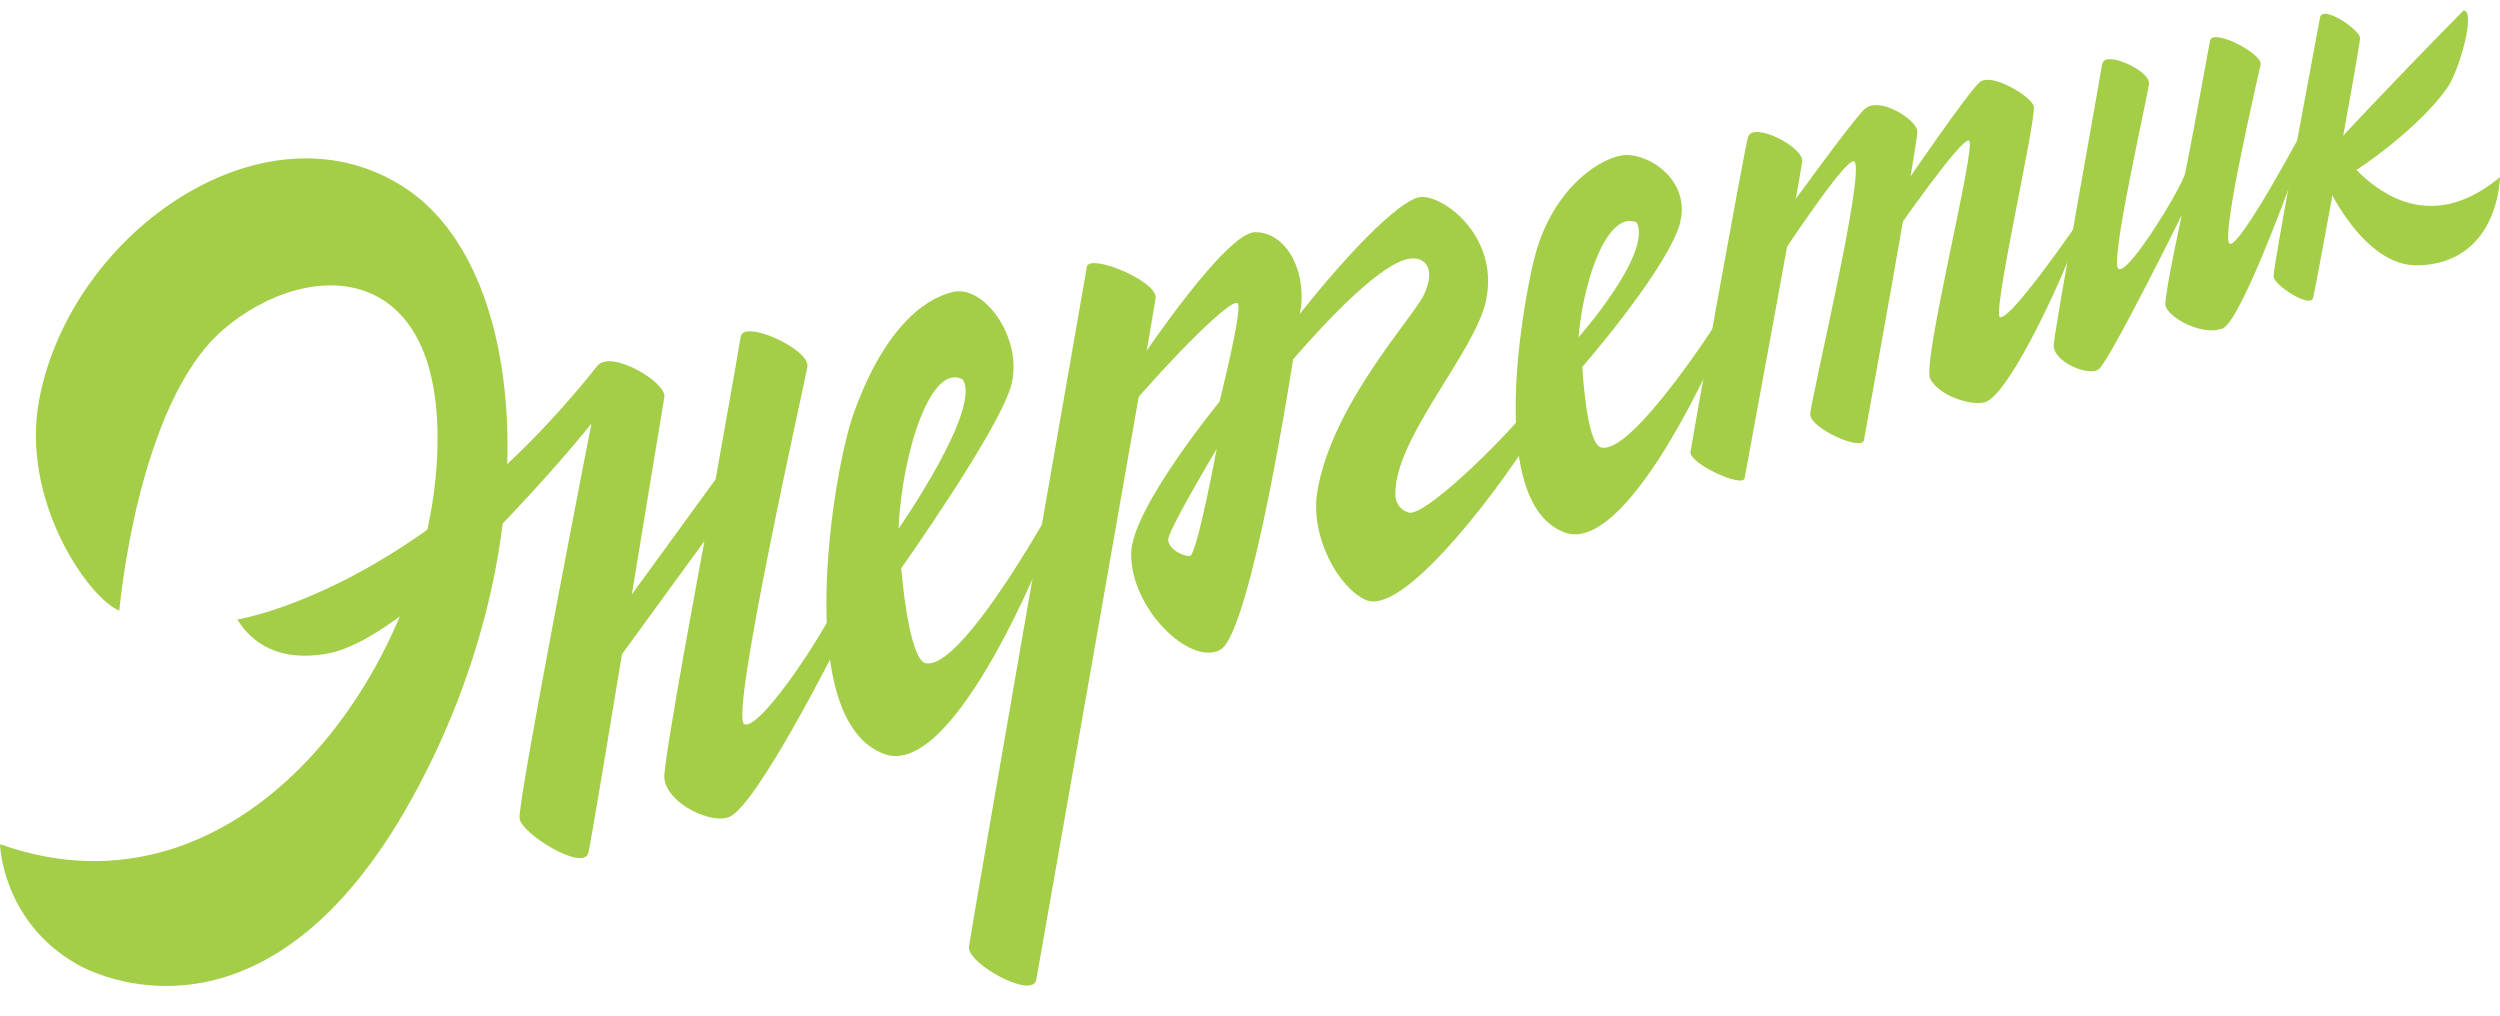
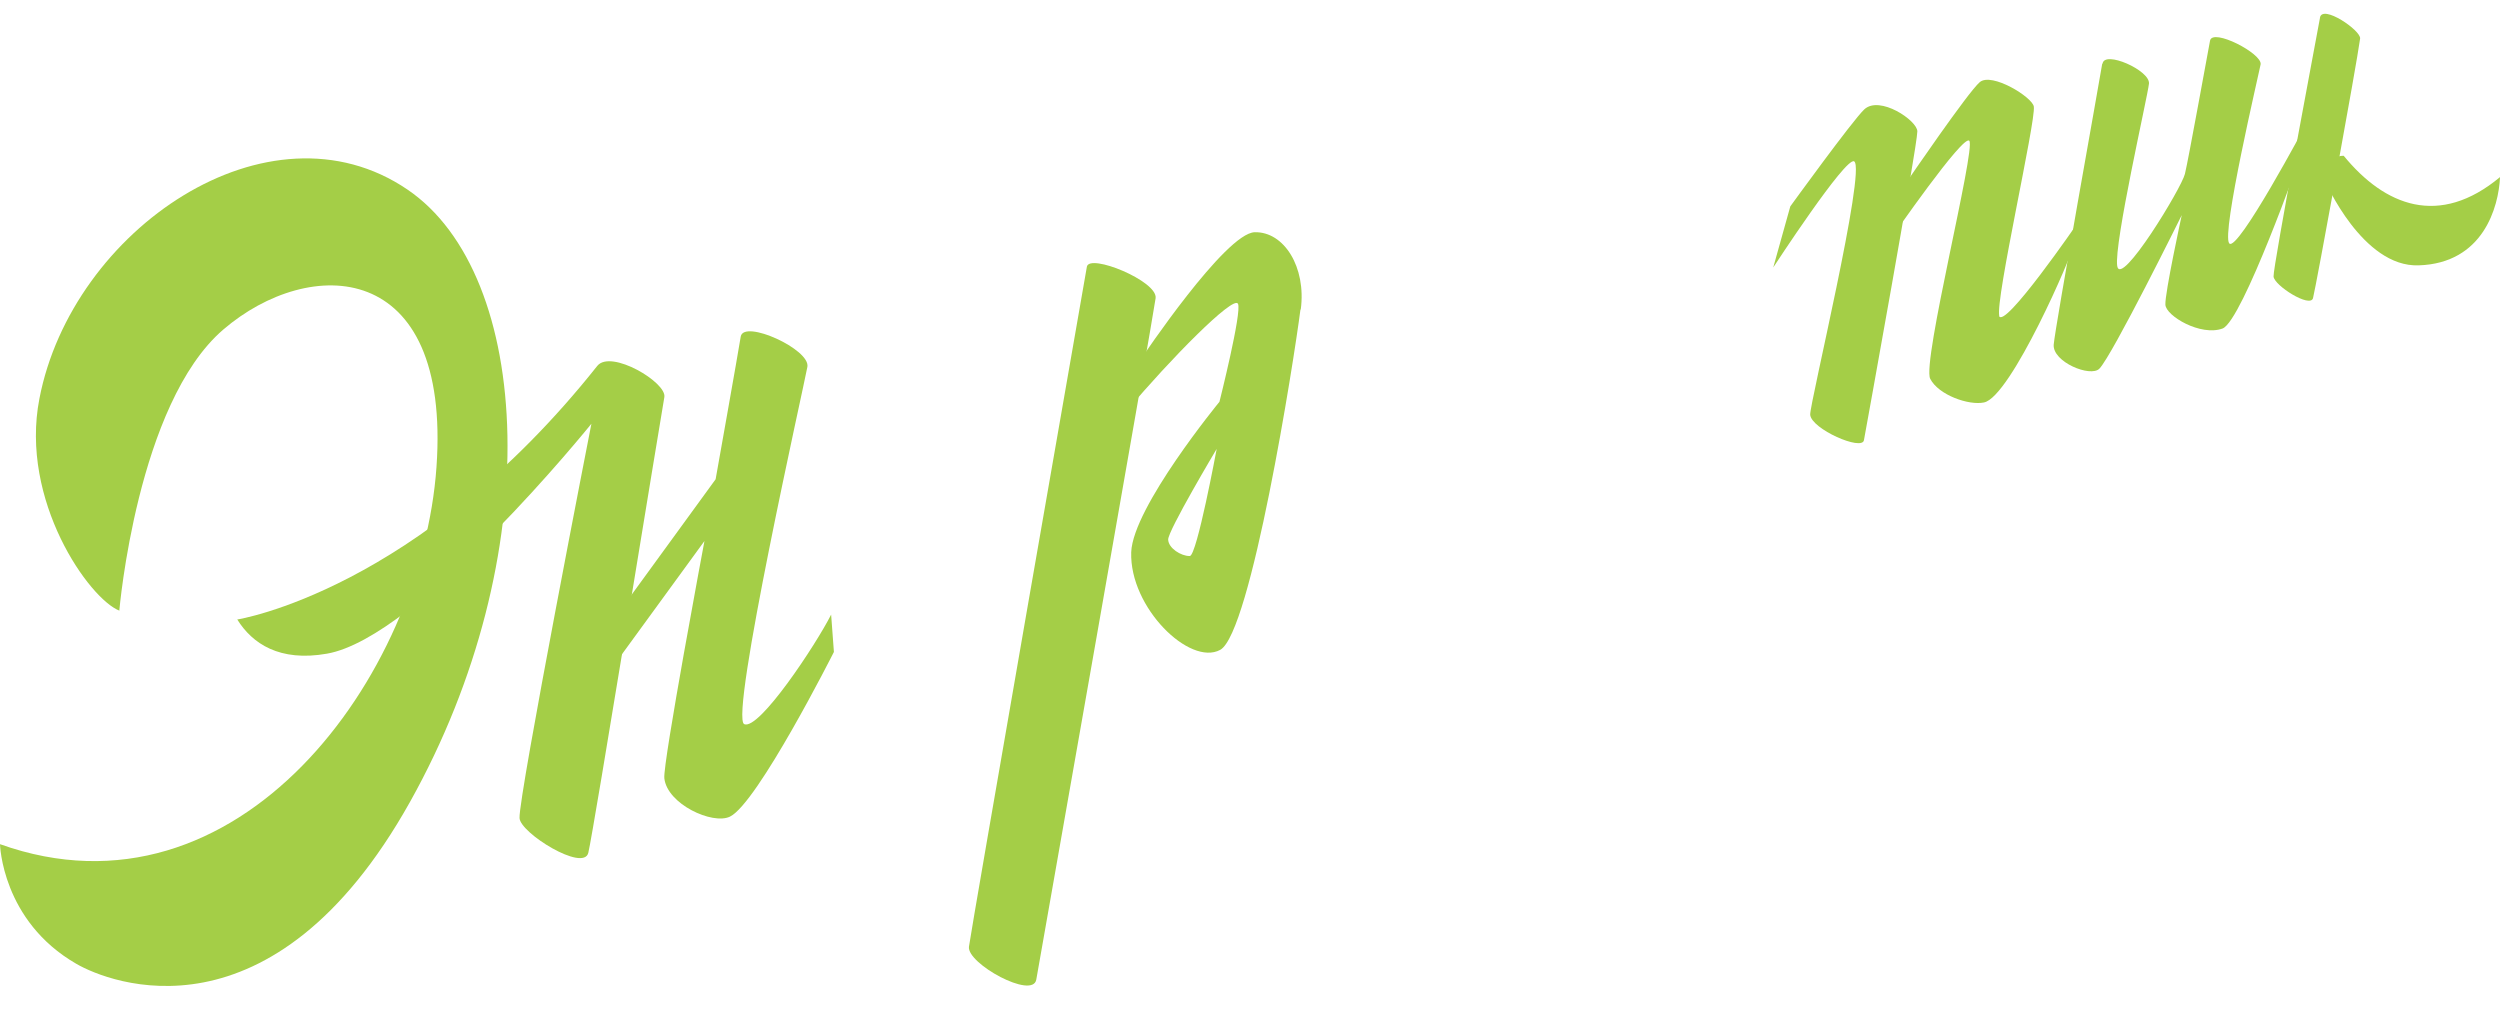
<svg xmlns="http://www.w3.org/2000/svg" width="64" height="26" viewBox="0 0 64 26" fill="none">
  <path d="M3.055 15.627C3.055 15.627 3.51 10.33 5.717 8.436C7.923 6.543 11.55 6.605 11.174 11.956C10.799 17.306 6.101 23.791 0 21.611C0 21.611 0.045 23.576 1.956 24.675C2.787 25.157 6.967 26.837 10.495 20.531C14.024 14.224 13.64 7.034 10.433 4.854C6.878 2.434 1.84 5.882 1.009 10.205C0.5 12.813 2.287 15.341 3.064 15.636L3.055 15.627Z" fill="#A4CE47" />
  <path d="M6.074 15.859C6.074 15.859 10.71 15.136 15.292 9.365C15.641 8.937 17.079 9.794 17.007 10.169C16.936 10.544 15.185 21.343 15.06 21.835C14.935 22.326 13.318 21.326 13.3 20.942C13.274 20.379 15.14 10.848 15.14 10.848C15.14 10.848 10.728 16.323 8.37 16.734C7.155 16.949 6.458 16.475 6.074 15.859Z" fill="#A4CE47" />
  <path d="M15.837 15.681L18.32 12.269C18.32 12.269 18.892 9.062 18.963 8.615C19.044 8.169 20.75 8.946 20.669 9.392C20.589 9.839 18.669 18.378 19.053 18.539C19.437 18.7 20.893 16.494 21.277 15.734L21.348 16.69C21.348 16.69 19.392 20.567 18.686 20.906C18.24 21.12 17.079 20.585 17.007 19.924C16.962 19.557 18.034 13.85 18.034 13.85L15.587 17.208L15.855 15.699L15.837 15.681Z" fill="#A4CE47" />
-   <path d="M23.706 16.985C23.251 16.886 23.072 14.546 23.072 14.546C23.072 14.546 25.493 11.125 25.868 9.928C26.243 8.731 25.216 7.284 24.403 7.472C23.59 7.659 22.581 8.517 21.84 10.625C21.331 12.063 20.259 18.467 22.652 19.307C24.475 19.95 26.842 13.858 26.842 13.858L27.137 12.617C27.137 12.617 24.653 17.19 23.698 16.976L23.706 16.985ZM24.644 9.714C25.145 10.464 23.001 13.537 23.001 13.537C23.099 11.518 23.849 9.276 24.644 9.714Z" fill="#A4CE47" />
-   <path d="M40.991 11.456C40.607 11.376 40.508 9.393 40.508 9.393C40.508 9.393 42.465 7.142 42.947 5.9C43.429 4.659 42.17 3.864 41.509 3.98C40.848 4.096 39.687 4.927 39.267 6.66C38.963 7.91 38.061 12.921 40.071 13.636C41.607 14.181 43.76 9.375 43.76 9.375L44.01 8.16C44.01 8.16 41.795 11.635 41 11.456H40.991ZM41.902 5.695C42.295 6.508 40.41 8.634 40.41 8.634C40.544 7.079 41.178 5.373 41.902 5.695Z" fill="#A4CE47" />
  <path d="M27.824 6.828C27.762 7.176 24.859 23.808 24.805 24.237C24.751 24.666 26.44 25.595 26.529 25.077C26.618 24.559 29.53 8.07 29.584 7.632C29.637 7.194 27.887 6.48 27.824 6.828Z" fill="#A4CE47" />
  <path d="M33.3 7.919C33.443 6.838 32.871 5.927 32.121 5.945C31.37 5.962 29.218 9.178 29.218 9.178L28.86 10.5C29.941 9.214 31.576 7.552 31.692 7.776C31.799 7.981 31.218 10.286 31.218 10.286C31.218 10.286 29.003 12.983 28.959 14.136C28.914 15.556 30.459 17.056 31.236 16.637C32.022 16.217 33.121 9.258 33.291 7.928L33.3 7.919ZM30.45 14.234C30.236 14.234 29.914 14.037 29.905 13.814C29.896 13.591 31.147 11.492 31.147 11.492C31.147 11.492 30.638 14.234 30.459 14.234H30.45Z" fill="#A4CE47" />
-   <path d="M44.751 3.505C44.635 3.916 43.322 11.258 43.277 11.562C43.233 11.866 44.617 12.5 44.662 12.241C44.707 11.973 46.091 4.524 46.136 4.139C46.18 3.755 44.867 3.103 44.751 3.505Z" fill="#A4CE47" />
  <path d="M47.726 2.8C47.422 3.086 45.832 5.283 45.832 5.283L45.395 6.847C45.395 6.847 47.252 3.997 47.467 4.131C47.779 4.328 46.324 10.348 46.341 10.616C46.368 10.982 47.672 11.554 47.717 11.268C47.77 10.982 49.084 3.738 49.084 3.363C49.084 3.086 48.119 2.434 47.726 2.8Z" fill="#A4CE47" />
  <path d="M51.182 8.088C51.075 7.677 52.12 3.104 52.066 2.729C52.031 2.487 50.986 1.844 50.682 2.103C50.378 2.362 48.824 4.64 48.824 4.64L48.422 6.087C48.422 6.087 50.262 3.425 50.414 3.604C50.584 3.809 49.199 9.276 49.413 9.696C49.628 10.116 50.405 10.384 50.789 10.303C51.477 10.169 53.084 6.453 53.076 6.284C53.067 6.123 53.21 5.676 53.21 5.676C53.21 5.676 51.28 8.49 51.173 8.079L51.182 8.088Z" fill="#A4CE47" />
  <path d="M53.817 1.63C53.763 1.979 52.611 8.374 52.575 8.821C52.539 9.267 53.522 9.669 53.745 9.437C54.076 9.098 55.853 5.507 55.853 5.507C55.853 5.507 55.416 7.517 55.434 7.802C55.451 8.088 56.336 8.615 56.898 8.41C57.407 8.213 58.899 3.979 58.899 3.979L59.051 3.149C59.051 3.149 57.274 6.489 57.068 6.23C56.863 5.98 57.818 1.925 57.872 1.648C57.917 1.371 56.639 0.71 56.577 1.041C56.514 1.371 56.023 4.087 55.934 4.453C55.844 4.819 54.29 7.374 54.201 6.811C54.111 6.248 54.978 2.479 55.014 2.139C55.041 1.8 53.87 1.282 53.826 1.63H53.817Z" fill="#A4CE47" />
  <path d="M59.391 0.46C59.329 0.809 58.185 6.847 58.203 7.079C58.221 7.311 59.141 7.892 59.213 7.633C59.293 7.32 60.329 1.657 60.419 0.987C60.445 0.782 59.454 0.103 59.391 0.451V0.46Z" fill="#A4CE47" />
-   <path d="M59.882 3.586C59.882 3.586 60.892 2.478 63.062 0.272C63.393 0.236 62.973 1.782 62.651 2.246C61.794 3.479 59.605 4.917 59.596 4.685C59.579 4.443 59.882 3.595 59.882 3.595V3.586Z" fill="#A4CE47" />
  <path d="M59.999 3.988C61.053 5.275 62.446 5.828 64.001 4.533C63.965 5.301 63.572 6.739 61.919 6.793C60.481 6.847 59.525 4.64 59.525 4.64C59.525 4.64 59.481 3.988 59.999 3.988Z" fill="#A4CE47" />
-   <path d="M32.898 9.436C34.39 7.695 35.587 6.596 36.194 6.614C36.489 6.623 36.757 6.882 36.454 7.543C36.168 8.141 34.078 10.374 33.72 12.607C33.542 13.733 34.256 15.037 34.962 15.358C35.971 15.814 38.597 12.214 39.321 10.991L39.365 10.124C38.981 10.776 36.561 13.206 36.078 13.125C35.891 13.09 35.721 12.902 35.721 12.661C35.694 11.214 37.767 9.017 38.044 7.686C38.392 6.006 36.873 4.934 36.32 5.051C35.793 5.167 34.444 6.498 32.881 8.543C32.363 9.222 32.407 10.017 32.907 9.436H32.898Z" fill="#A4CE47" />
</svg>